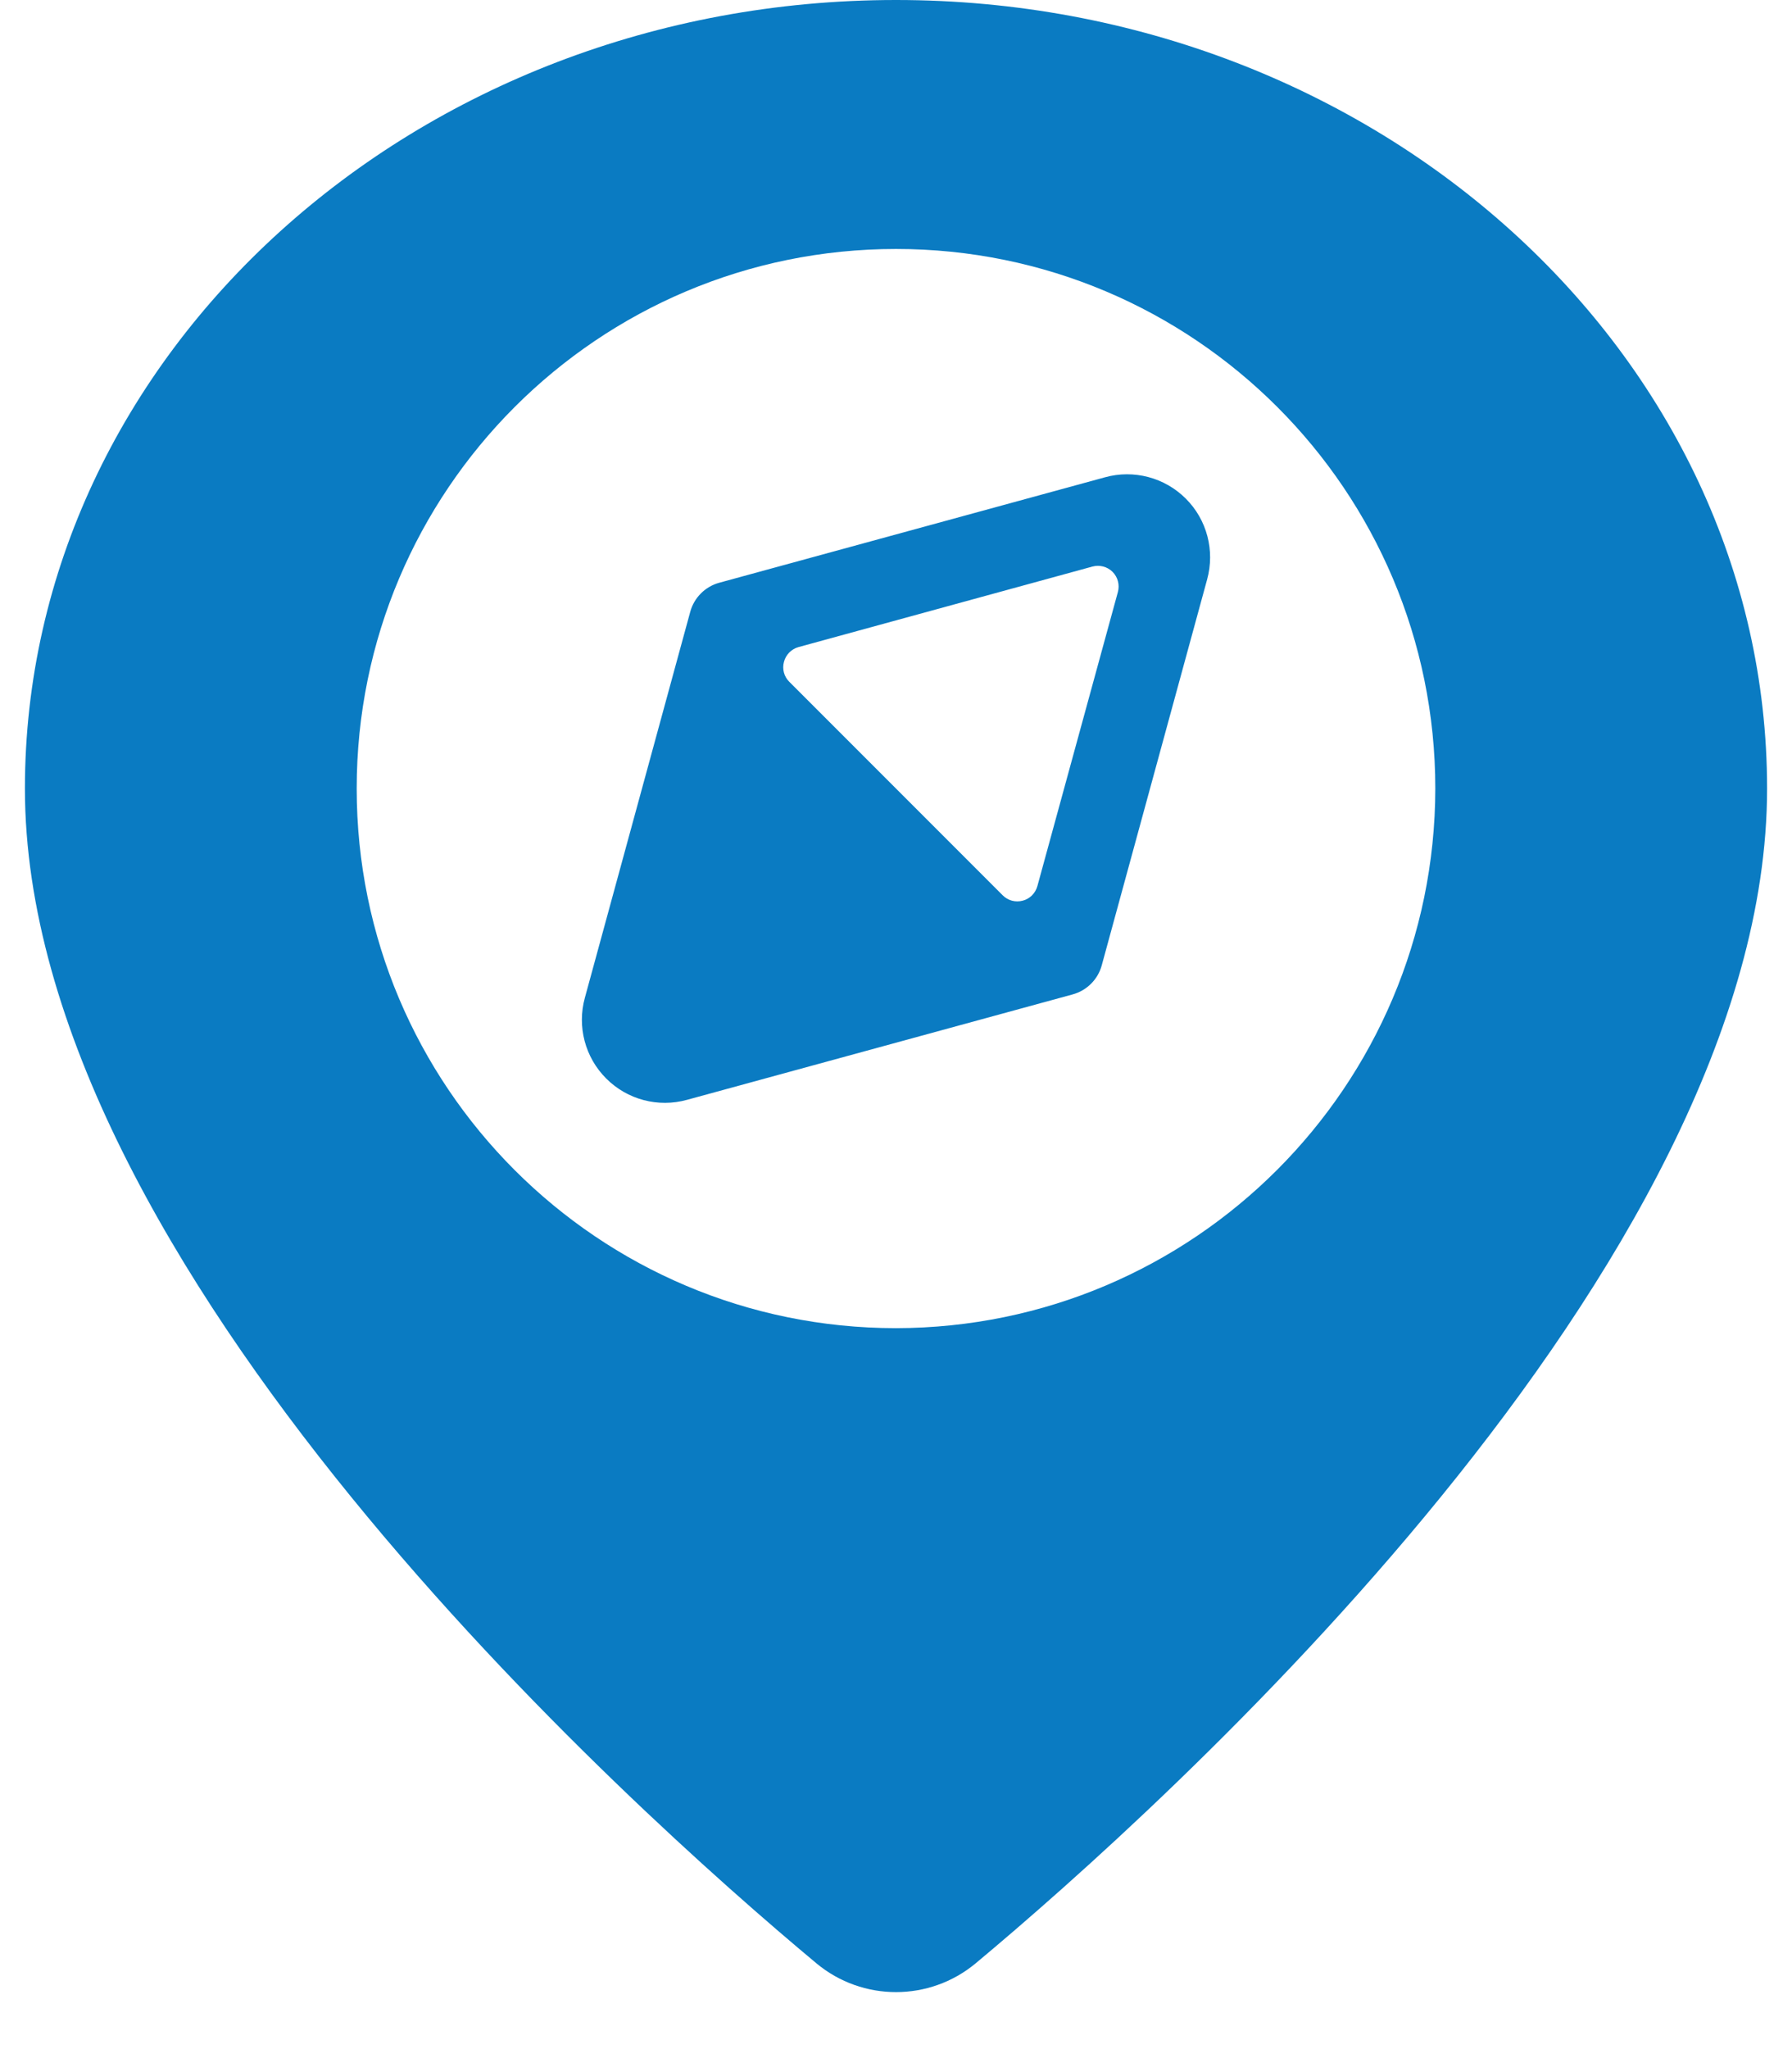
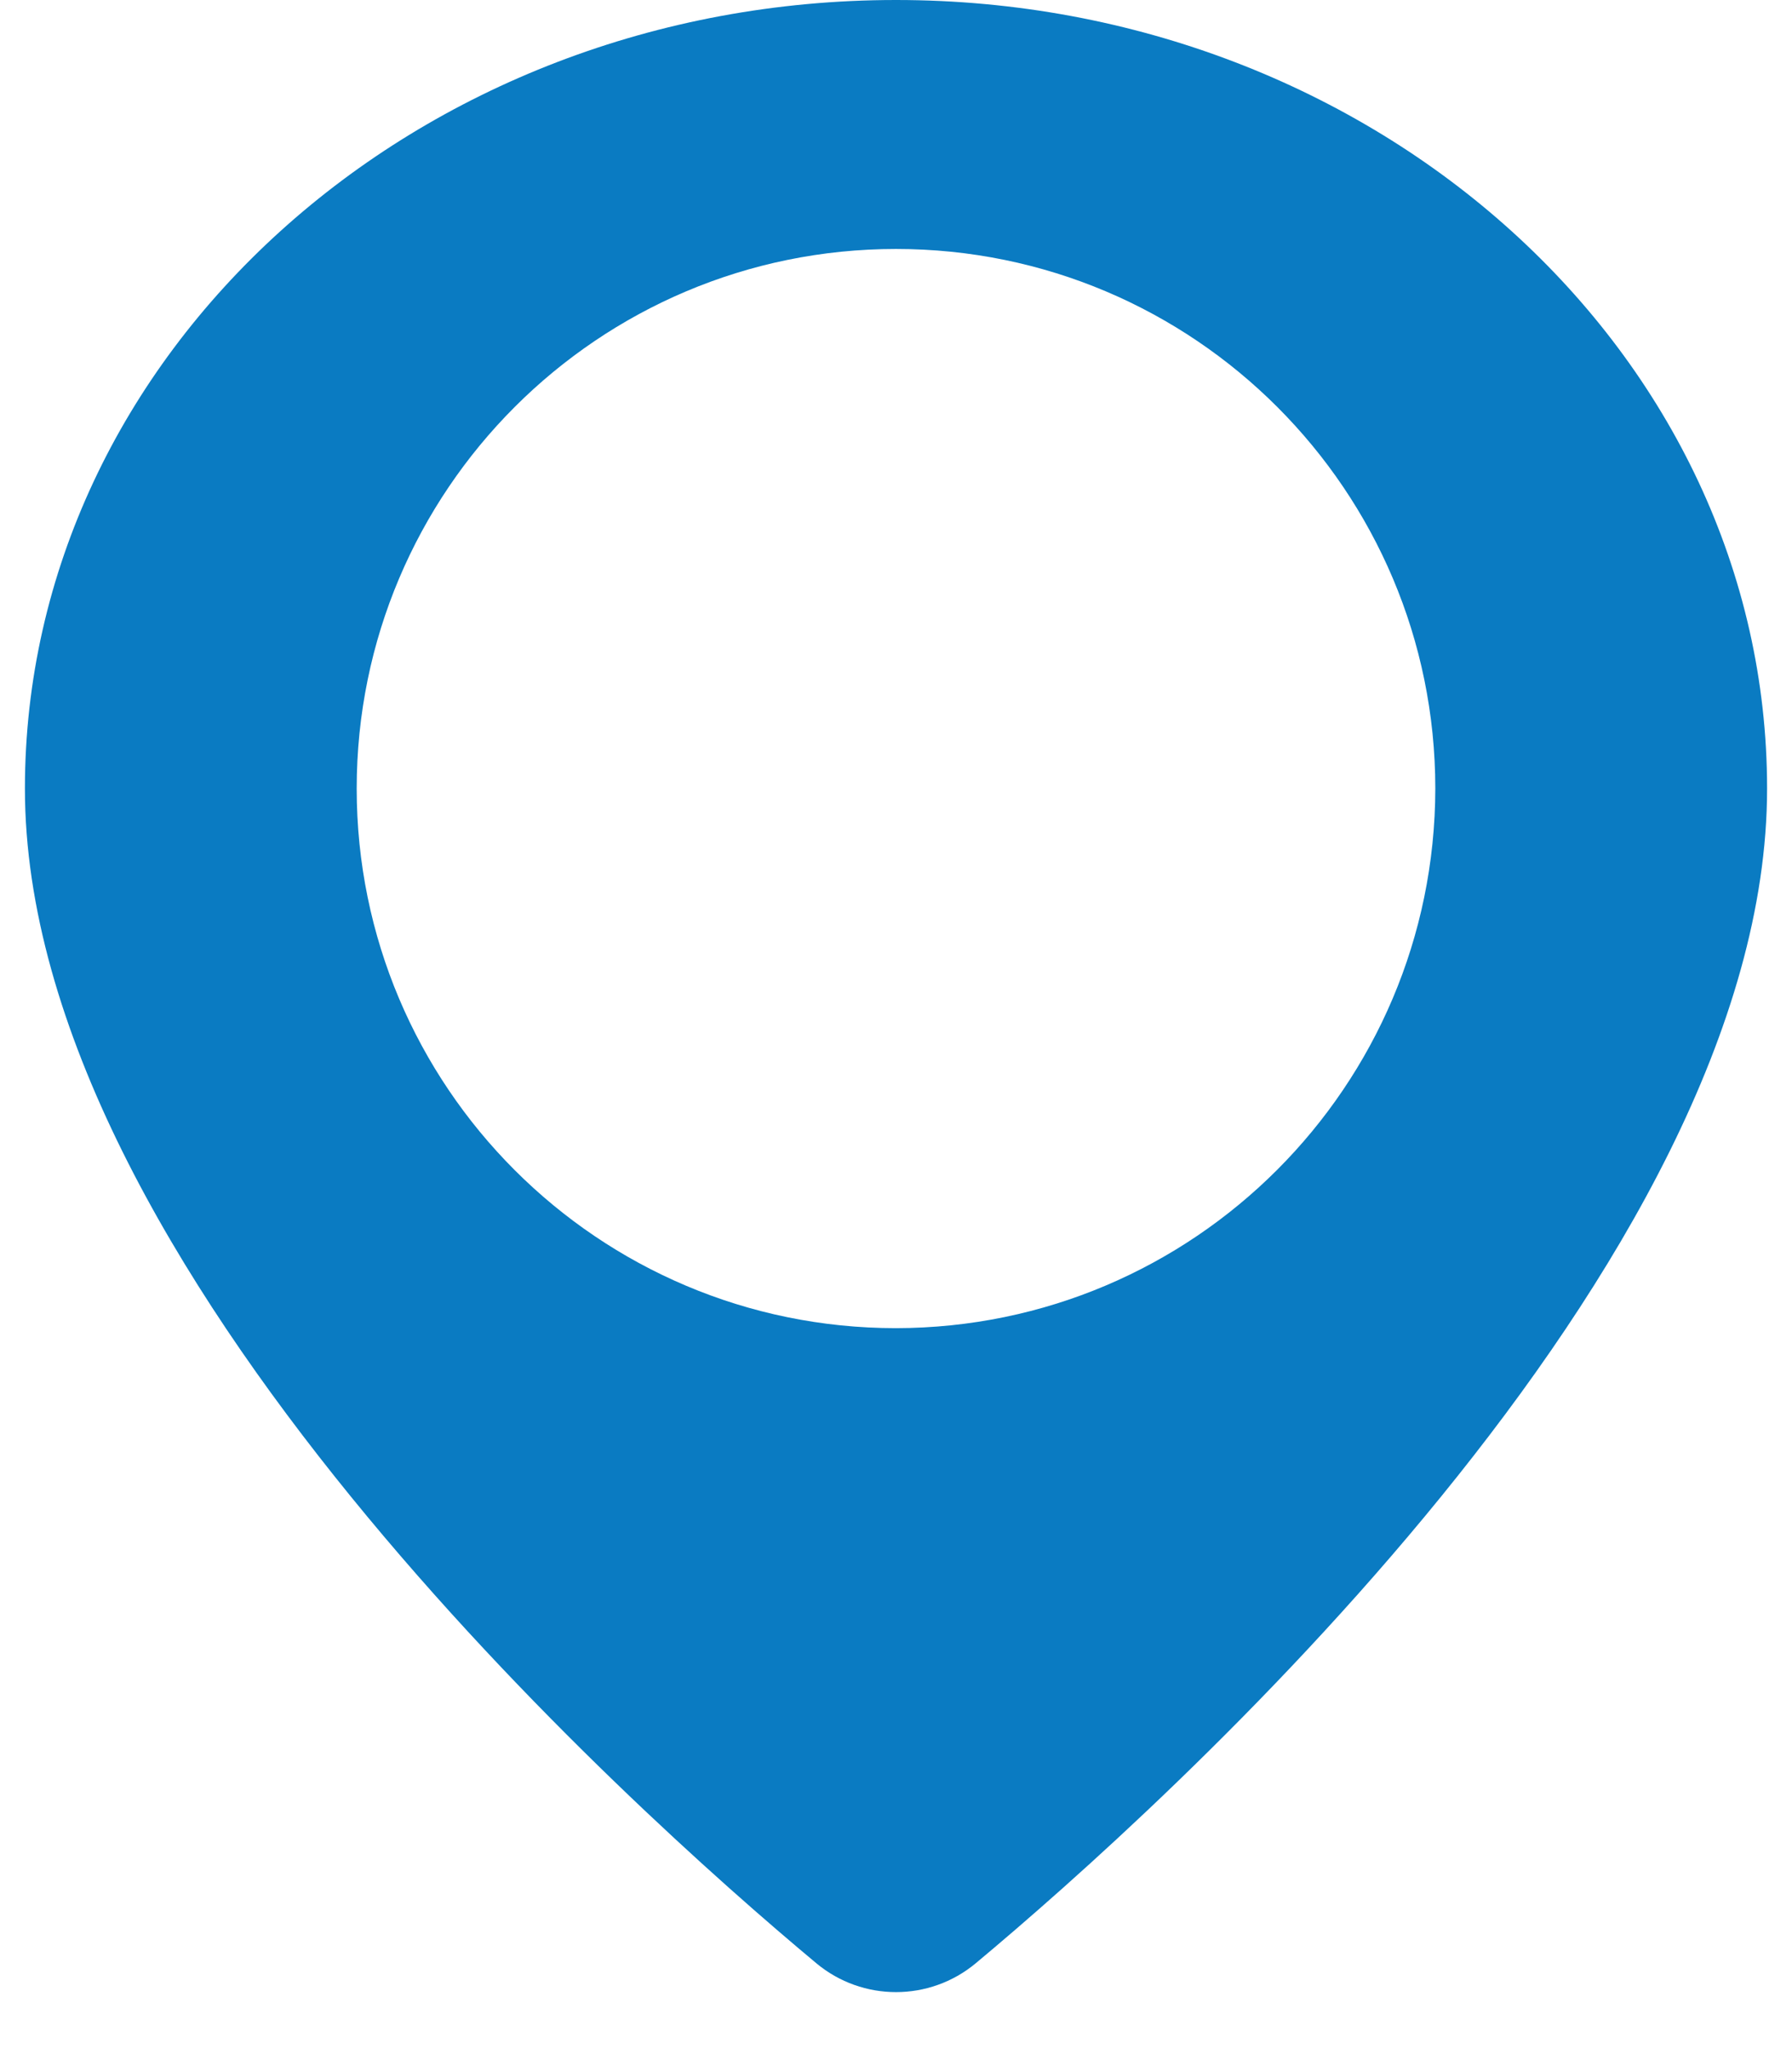
<svg xmlns="http://www.w3.org/2000/svg" width="21" height="24" viewBox="0 0 21 24">
  <g fill="none" fill-rule="evenodd">
    <g fill="#0A7BC2" fill-rule="nonzero">
      <g>
        <g>
-           <path d="M10.5 0C4.87 0 .292 4.144.292 9.236c0 5.587 7.097 11.944 9.275 13.759.54.45 1.326.45 1.867 0 2.177-1.816 9.274-8.173 9.274-13.759C20.708 4.144 16.13 0 10.5 0zm0 15.556c-3.49 0-6.32-2.83-6.32-6.32s2.83-6.32 6.32-6.32 6.32 2.83 6.32 6.32c-.005 3.488-2.832 6.315-6.32 6.32z" transform="translate(-514 -306) translate(514 306)" />
-           <path d="M12.95 5.59L8.43 6.825c-.166.045-.296.175-.341.34l-1.235 4.521c-.093.337.002.699.25.946.247.248.609.343.946.25l4.52-1.235c.166-.045.296-.175.341-.34l1.235-4.52c.093-.338-.002-.7-.25-.947-.247-.247-.609-.343-.946-.25zm.15 1.345l-.943 3.443c-.023.084-.089.15-.172.171-.084.023-.173-.001-.235-.063l-1.25-1.25-1.25-1.25c-.062-.061-.086-.15-.063-.234.022-.084.087-.15.17-.173l3.444-.943c.084-.023.175 0 .237.062s.085.153.062.237z" transform="translate(-514 -306) translate(514 306)" />
+           <path d="M10.5 0C4.87 0 .292 4.144.292 9.236c0 5.587 7.097 11.944 9.275 13.759.54.45 1.326.45 1.867 0 2.177-1.816 9.274-8.173 9.274-13.759C20.708 4.144 16.13 0 10.5 0zm0 15.556c-3.49 0-6.32-2.83-6.32-6.32s2.83-6.32 6.32-6.32 6.32 2.83 6.32 6.32c-.005 3.488-2.832 6.315-6.32 6.32" transform="translate(-514 -306) translate(514 306)" />
        </g>
      </g>
    </g>
  </g>
</svg>